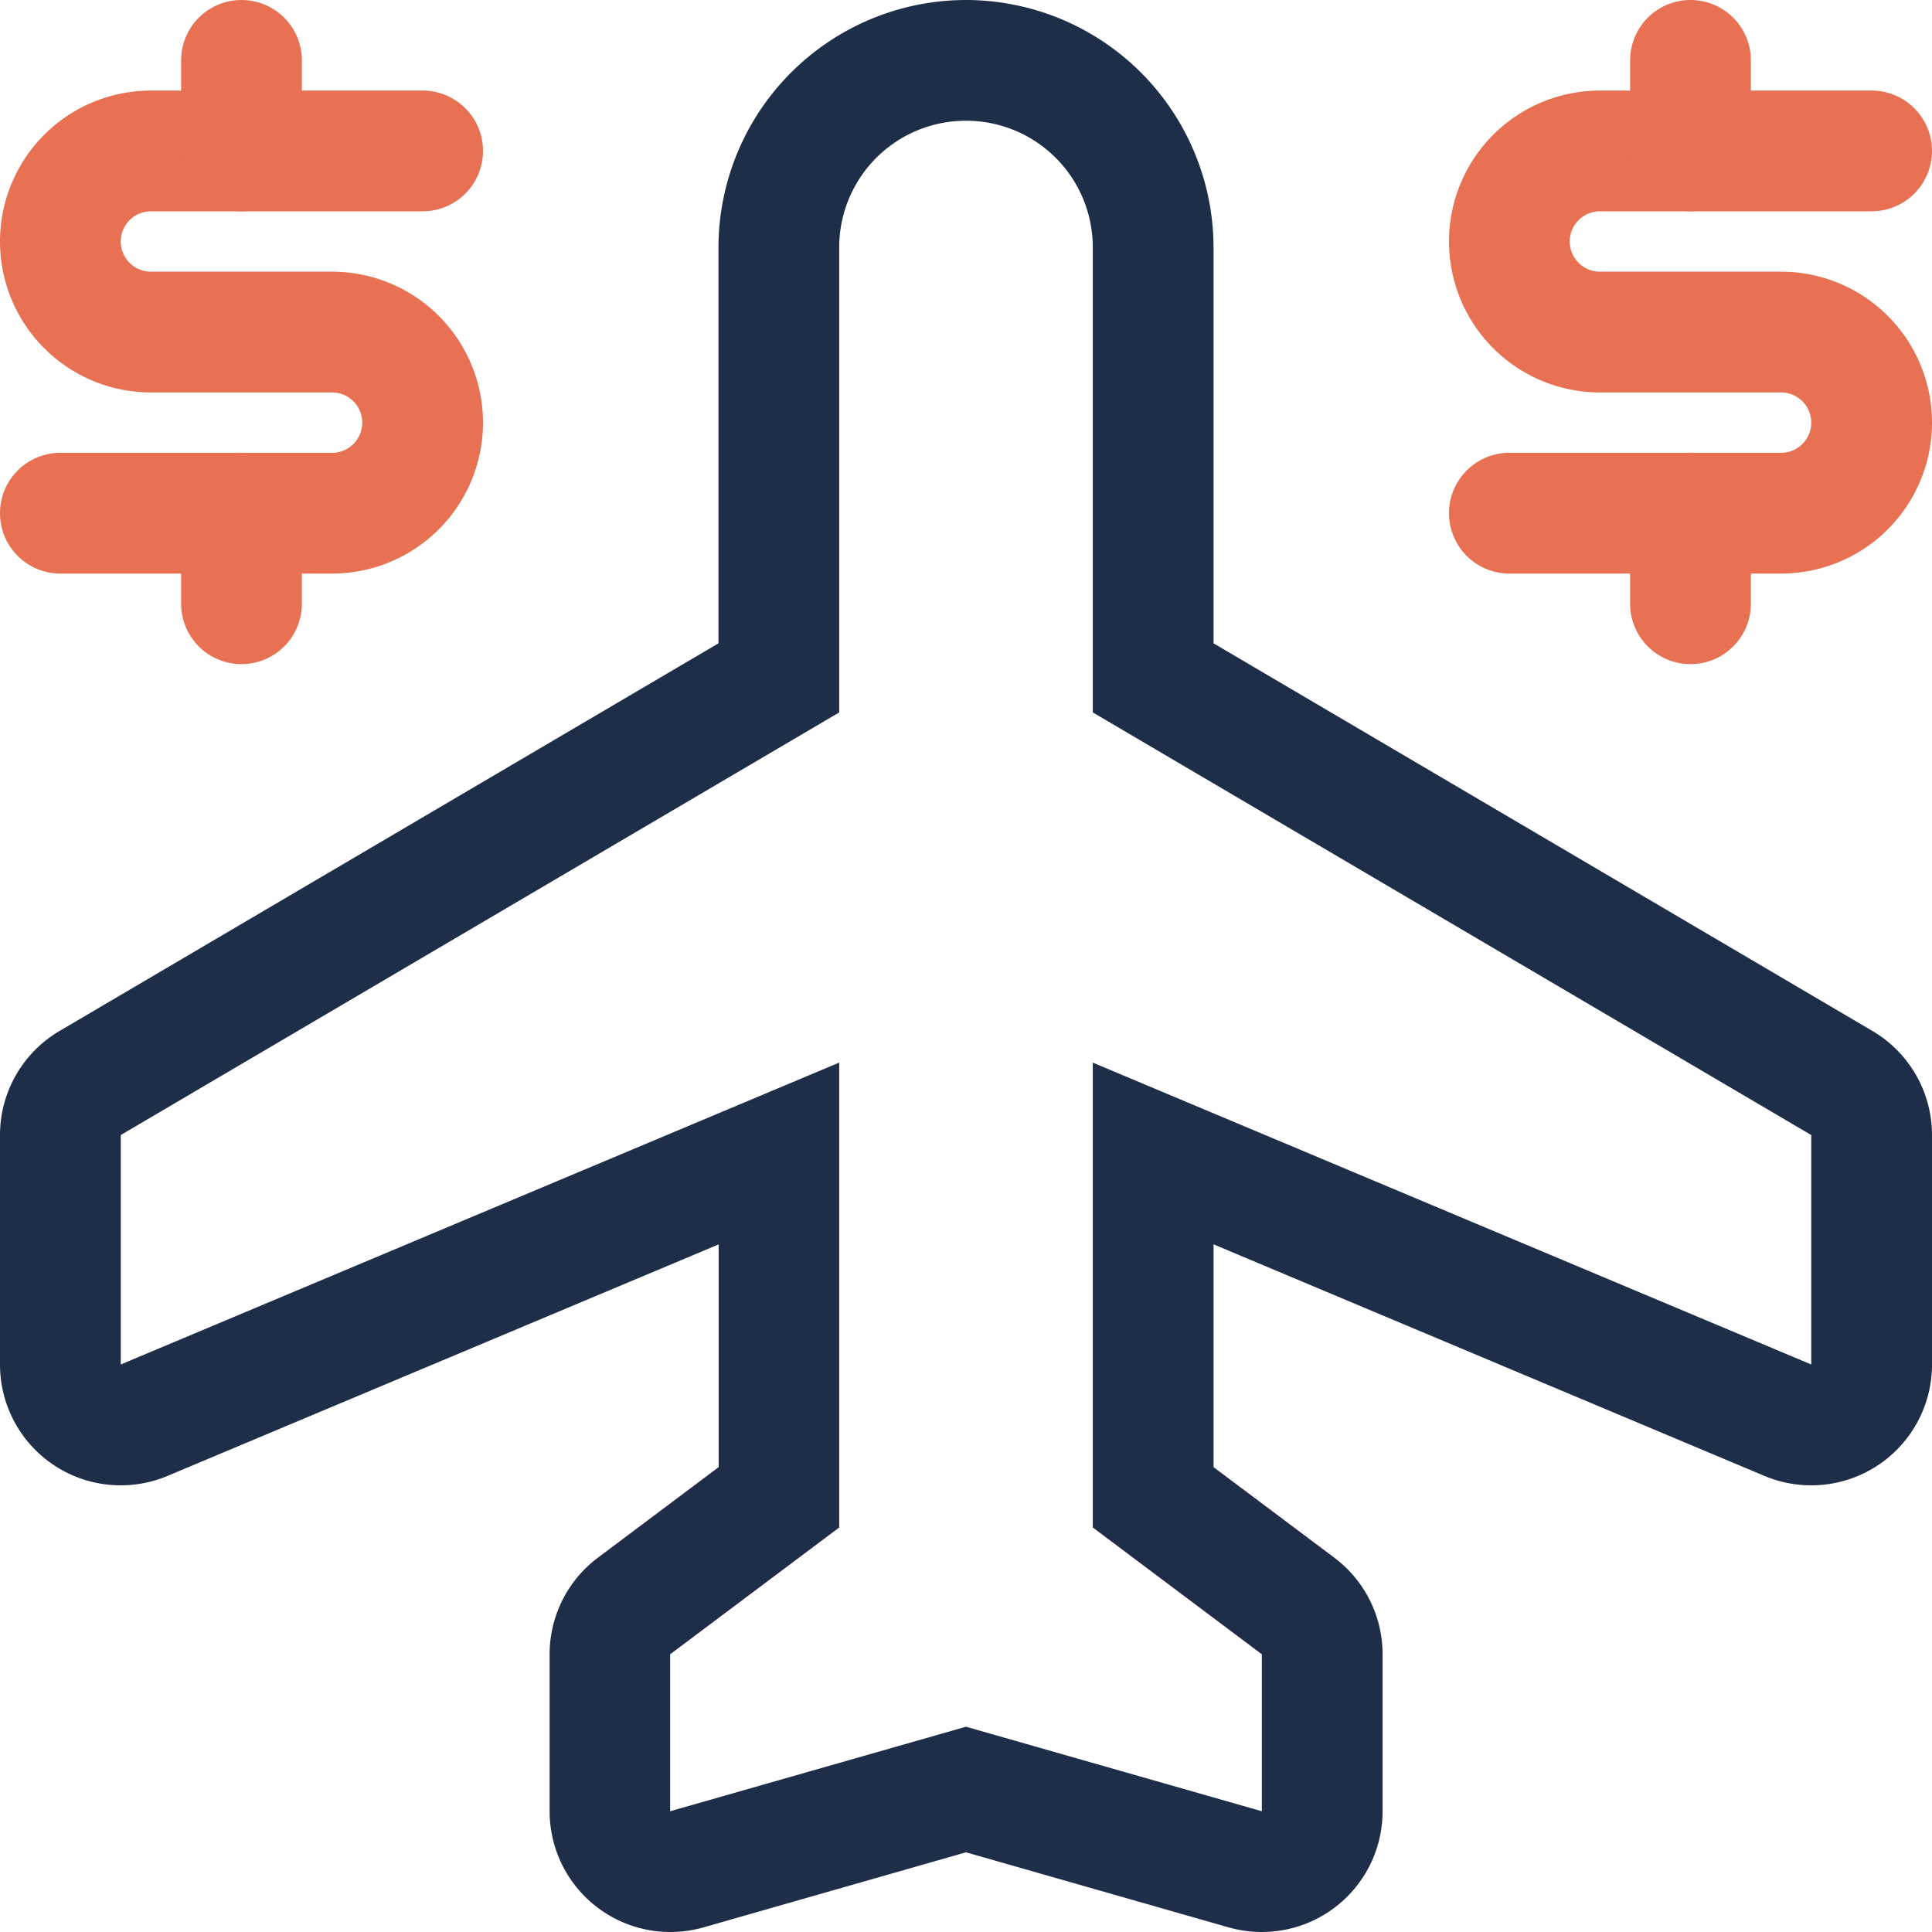
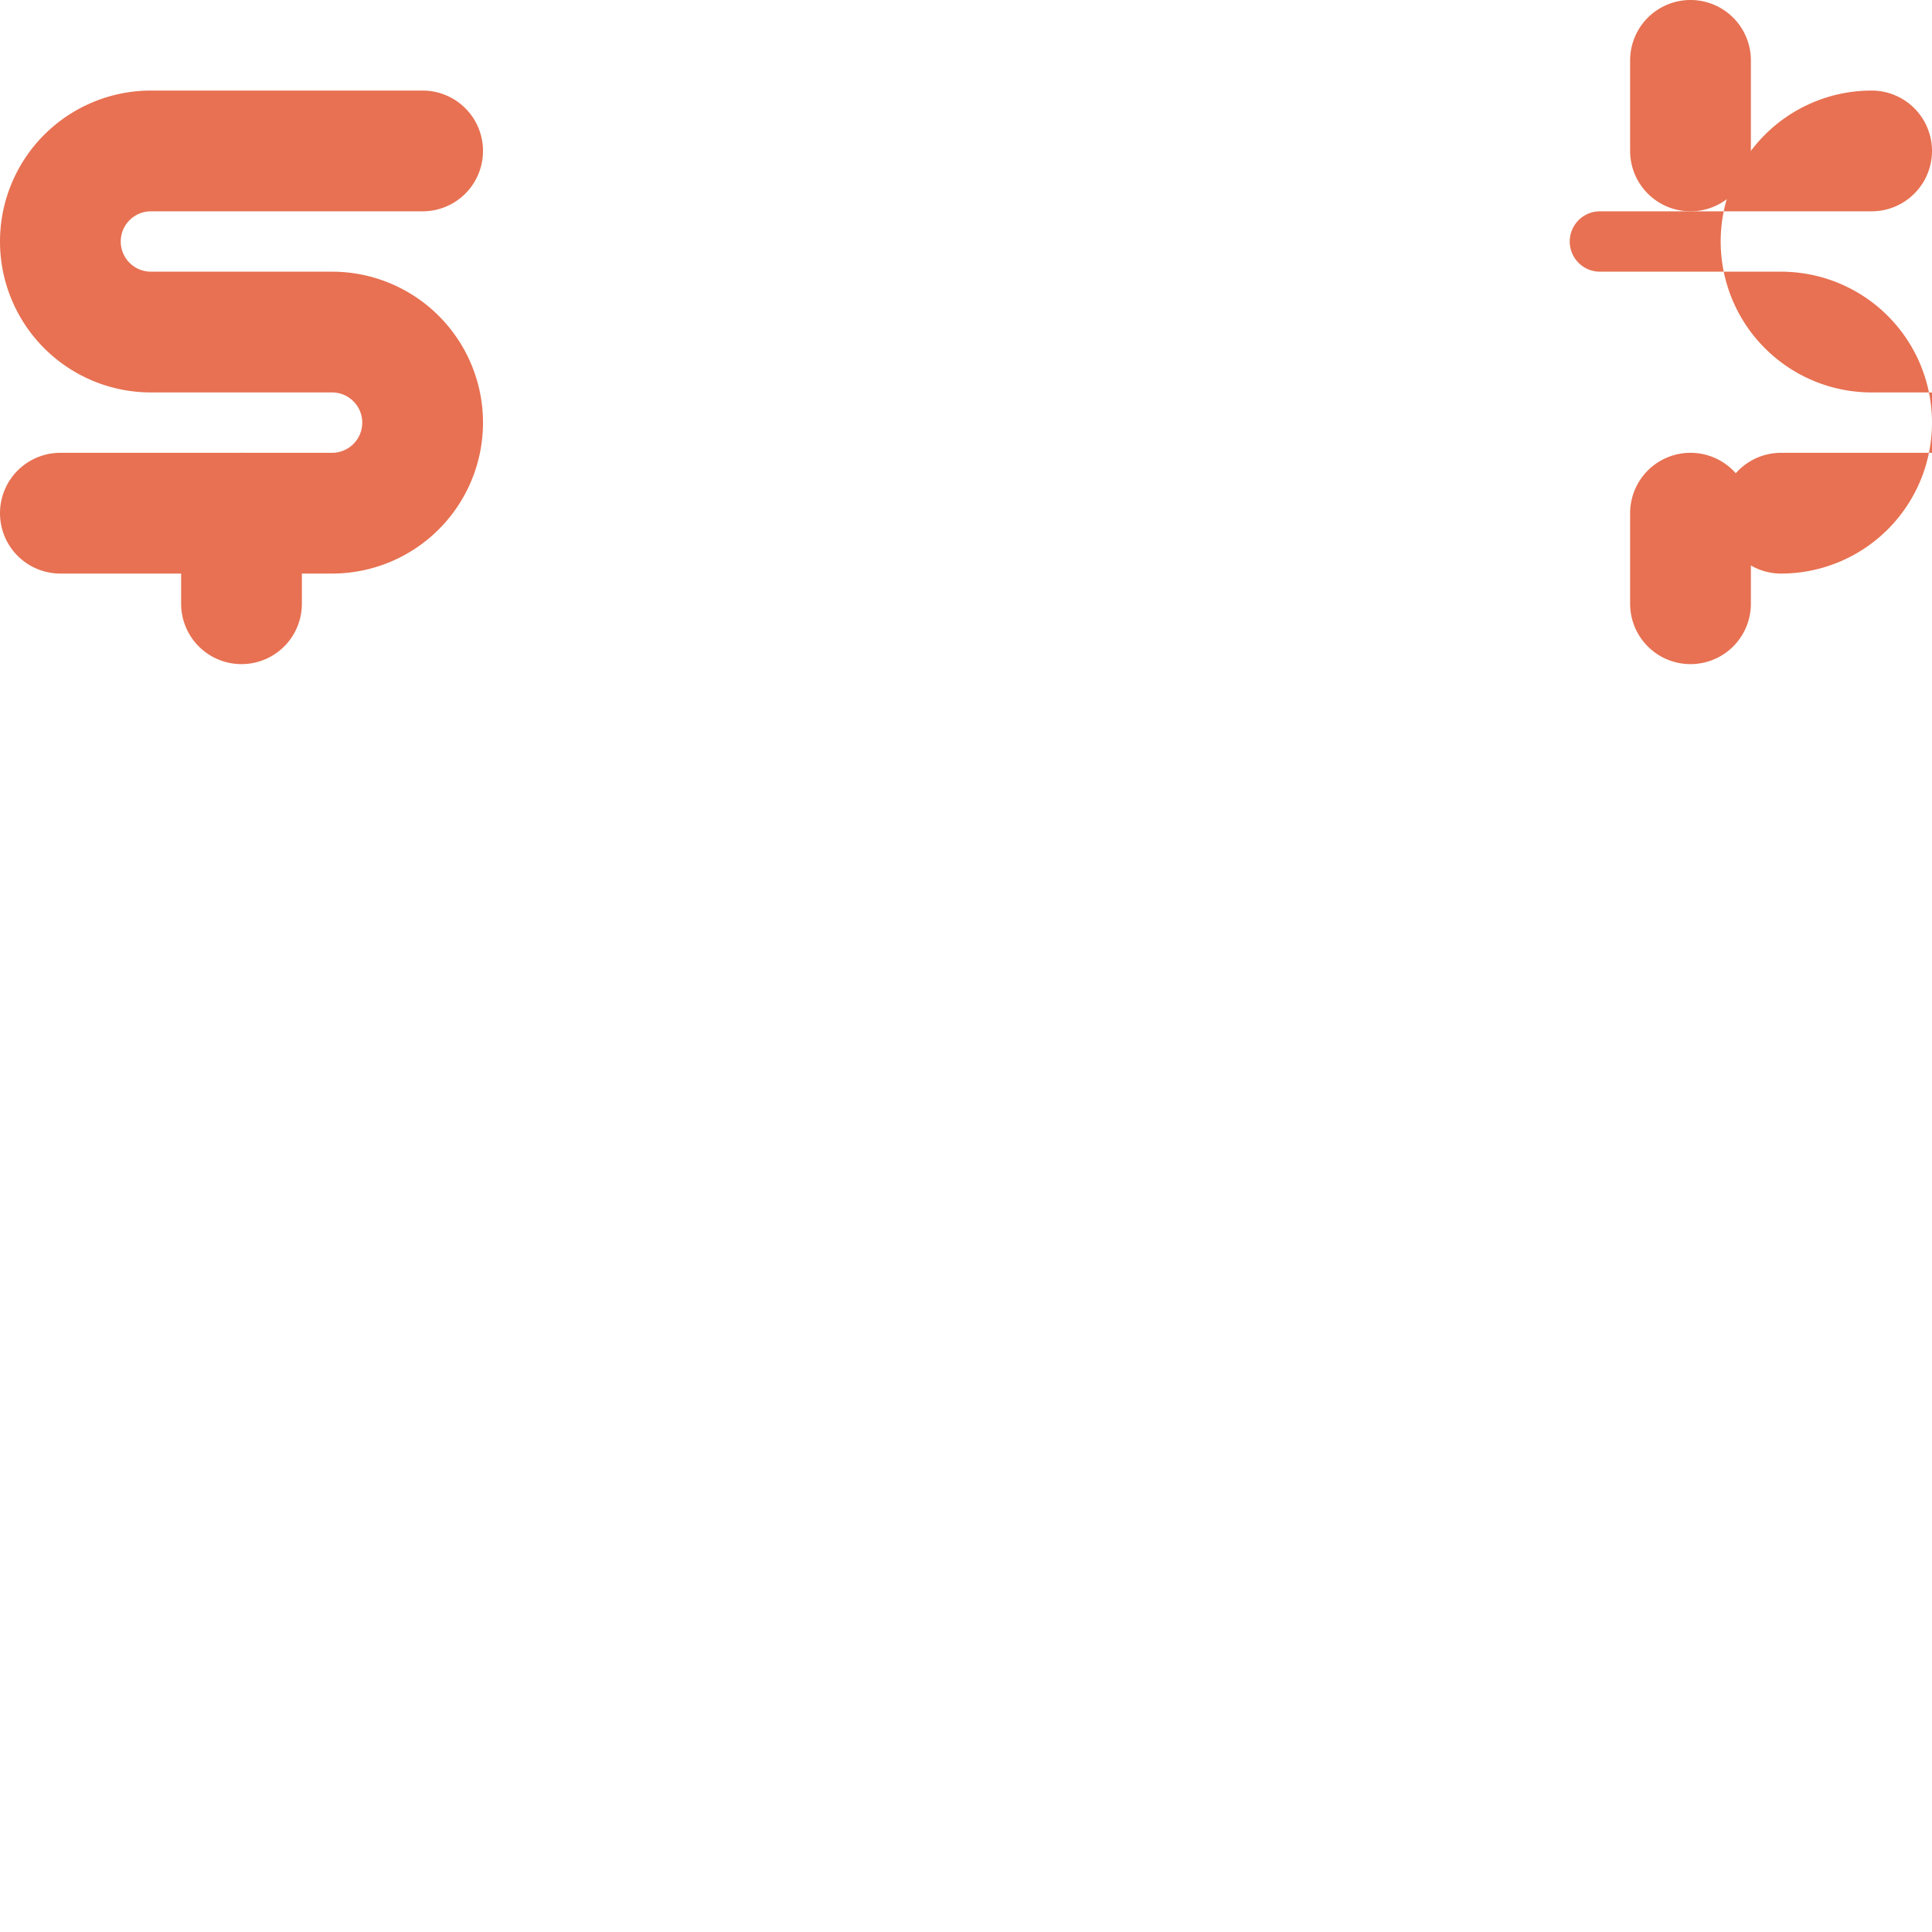
<svg xmlns="http://www.w3.org/2000/svg" id="Layer_1" data-name="Layer 1" viewBox="0 0 288 288">
  <defs>
    <style>.cls-1{fill:#1e2e48;}.cls-2{fill:#e77152;}</style>
  </defs>
-   <path class="cls-1" d="M144,18a18.87,18.87,0,0,1,18.9,18.9v69.3l107.1,63v34.2l-107.1-45v69.3l25.2,18.9V270L144,257.4,99.9,270V246.6l25.2-18.9V158.4L18,203.4V169.2l107.1-63V36.9A18.87,18.87,0,0,1,144,18m0-18a36.94,36.94,0,0,0-36.9,36.9v59L8.87,153.69A18,18,0,0,0,0,169.2v34.2A18,18,0,0,0,25,220l82.13-34.5V218.7l-18,13.5a18,18,0,0,0-7.2,14.4V270a18,18,0,0,0,18,18,18.25,18.25,0,0,0,4.95-.69L144,276.12l39.15,11.19a18.25,18.25,0,0,0,4.95.69,18,18,0,0,0,18-18V246.6a18,18,0,0,0-7.2-14.4l-18-13.5V185.49L263,220a18,18,0,0,0,25-16.59V169.2a18,18,0,0,0-8.87-15.51L180.9,95.9v-59A36.94,36.94,0,0,0,144,0Z" />
-   <path class="cls-2" d="M265.5,85.5H225a9,9,0,0,1,0-18h40.5a4.5,4.5,0,0,0,0-9h-27a22.5,22.5,0,0,1,0-45H279a9,9,0,0,1,0,18H238.5a4.5,4.5,0,0,0,0,9h27a22.5,22.5,0,0,1,0,45Z" />
+   <path class="cls-2" d="M265.5,85.5a9,9,0,0,1,0-18h40.5a4.5,4.5,0,0,0,0-9h-27a22.5,22.5,0,0,1,0-45H279a9,9,0,0,1,0,18H238.5a4.5,4.5,0,0,0,0,9h27a22.5,22.5,0,0,1,0,45Z" />
  <path class="cls-2" d="M252,31.5a9,9,0,0,1-9-9V9a9,9,0,0,1,18,0V22.5A9,9,0,0,1,252,31.5Z" />
  <path class="cls-2" d="M252,99a9,9,0,0,1-9-9V76.5a9,9,0,0,1,18,0V90A9,9,0,0,1,252,99Z" />
  <path class="cls-2" d="M49.5,85.5H9a9,9,0,0,1,0-18H49.5a4.5,4.5,0,0,0,0-9h-27a22.5,22.5,0,0,1,0-45H63a9,9,0,0,1,0,18H22.5a4.5,4.5,0,0,0,0,9h27a22.5,22.5,0,0,1,0,45Z" />
-   <path class="cls-2" d="M36,31.5a9,9,0,0,1-9-9V9A9,9,0,0,1,45,9V22.5A9,9,0,0,1,36,31.5Z" />
  <path class="cls-2" d="M36,99a9,9,0,0,1-9-9V76.5a9,9,0,0,1,18,0V90A9,9,0,0,1,36,99Z" />
</svg>